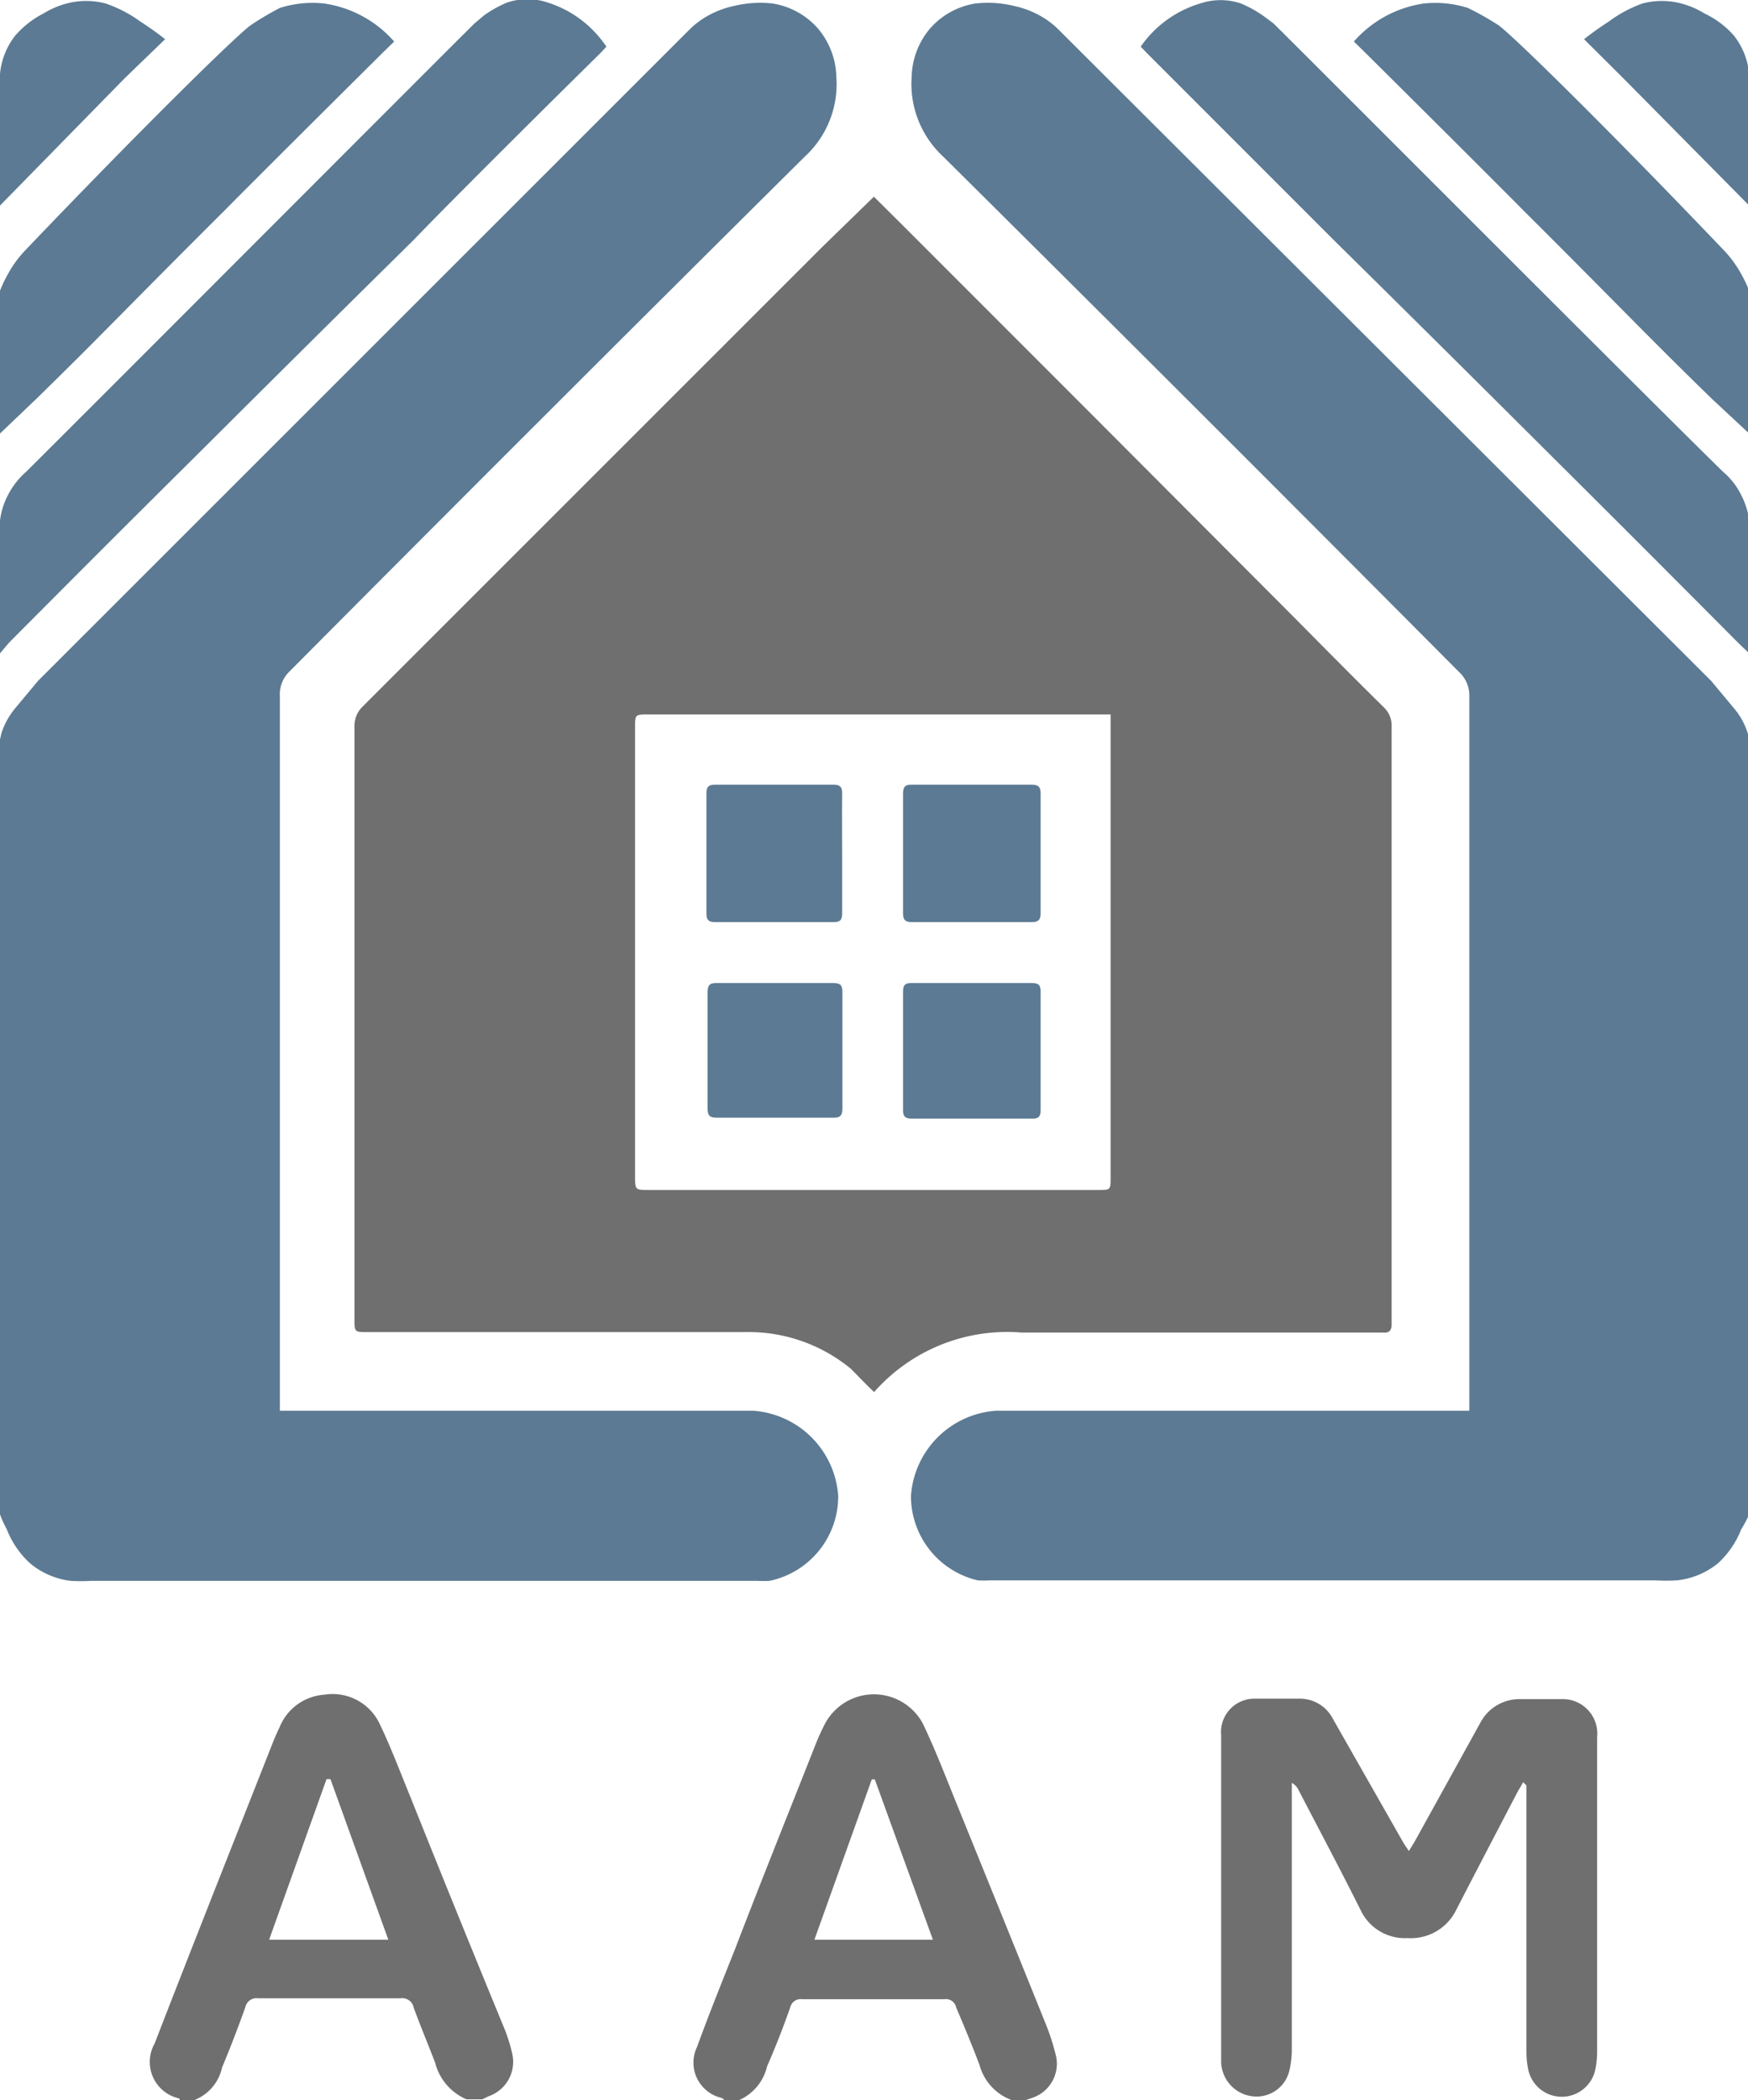
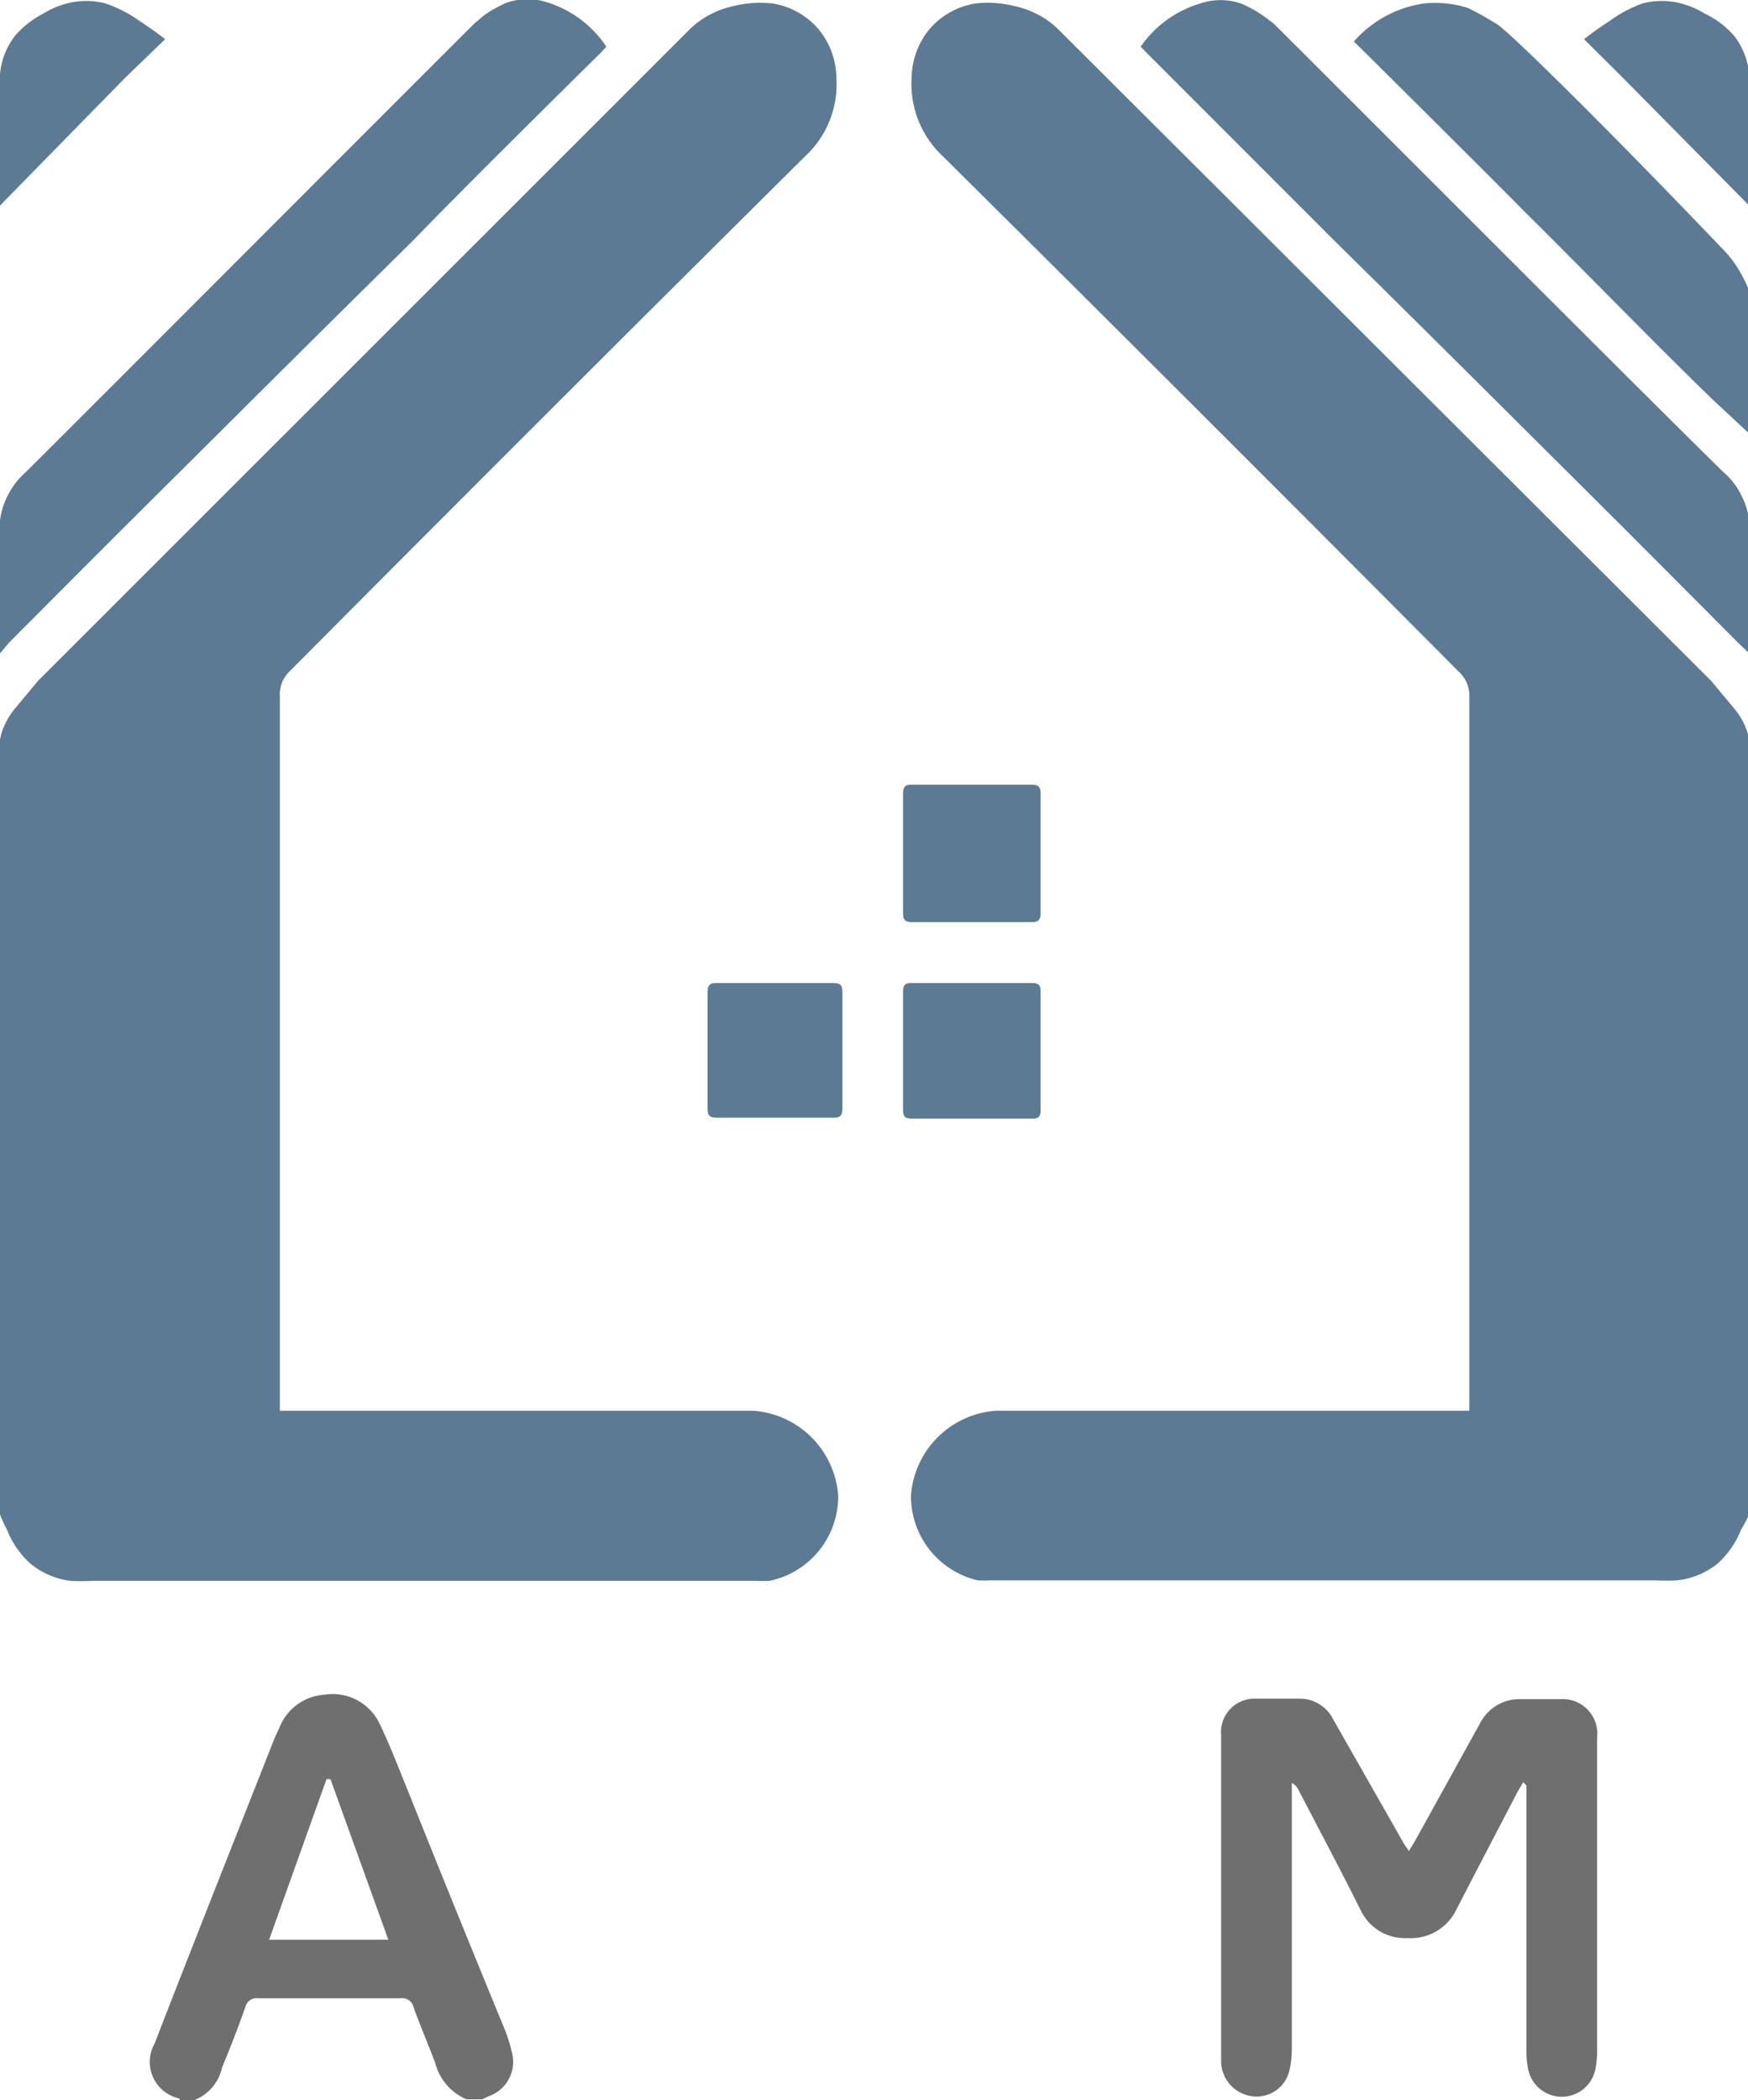
<svg xmlns="http://www.w3.org/2000/svg" viewBox="0 0 74.95 90">
  <defs>
    <style>.cls-1{fill:#706f6f;}.cls-2{fill:#5c7a93;}</style>
  </defs>
  <g id="Слой_2" data-name="Слой 2">
    <g id="Left_768x800" data-name="Left 768x800">
      <path class="cls-1" d="M7.71,90s0-.07-.08-.08a1.6,1.6,0,0,1-1-2.34c.85-2.2,1.71-4.38,2.57-6.57l2.46-6.23c.1-.26.21-.51.33-.76a2.23,2.23,0,0,1,1.92-1.39,2.23,2.23,0,0,1,2.37,1.25c.48,1,.89,2.09,1.32,3.14q2,5,4.06,10a7.32,7.32,0,0,1,.29.94,1.56,1.56,0,0,1-1,1.88l-.27.13H20a2.33,2.33,0,0,1-1.34-1.56c-.3-.79-.63-1.57-.92-2.36a.5.5,0,0,0-.56-.41q-3.06,0-6.12,0a.49.49,0,0,0-.54.38c-.31.87-.64,1.73-1,2.59A1.93,1.93,0,0,1,8.34,90Zm6.46-13.75H14l-2.46,6.88h5.11Z" />
-       <path class="cls-1" d="M31.06,90a.54.54,0,0,0-.12-.09,1.55,1.55,0,0,1-1.05-2.19c.51-1.4,1.07-2.79,1.62-4.17,1.15-3,2.32-5.9,3.48-8.84.1-.25.21-.49.33-.73a2.38,2.38,0,0,1,4.24-.13c.52,1.08.95,2.2,1.4,3.31q1.93,4.75,3.85,9.51A9.59,9.59,0,0,1,45.25,88a1.54,1.54,0,0,1-1,1.91L44,90h-.63A2.22,2.22,0,0,1,42,88.5c-.31-.82-.65-1.64-1-2.46a.45.45,0,0,0-.51-.36H34.38a.45.45,0,0,0-.49.33q-.45,1.29-1,2.55A2.1,2.1,0,0,1,31.7,90Zm6.45-13.74h-.13l-2.46,6.87H40Z" />
      <path class="cls-2" d="M33.13.15a3.27,3.27,0,0,1,1.94,1.07,3.32,3.32,0,0,1,.79,2.07A4.21,4.21,0,0,1,34.52,6.7q-11.09,11-22.12,22.09A1.36,1.36,0,0,0,12,29.85q0,15,0,30v.61h.58c6.57,0,13.14,0,19.71,0a3.93,3.93,0,0,1,3.65,3.65A3.7,3.7,0,0,1,33,67.75a4.82,4.82,0,0,1-.55,0c-1.57,0-12.69,0-28.52,0a7.83,7.83,0,0,1-.91,0A3.35,3.35,0,0,1,1.29,67a3.9,3.9,0,0,1-1-1.46A4.74,4.74,0,0,1,0,64.9V31.69l.06-.26a3.21,3.21,0,0,1,.57-1.05l1-1.2L29.54,1.29a3.62,3.62,0,0,1,.65-.52A4,4,0,0,1,31.45.26,4.78,4.78,0,0,1,33.13.15Z" />
      <path class="cls-2" d="M0,28V22.31a3.18,3.18,0,0,1,.34-1.09,3.36,3.36,0,0,1,.78-1C4.36,17,19.72,1.61,20.35,1l.39-.33a5,5,0,0,1,1-.56,2.73,2.73,0,0,1,1.75,0A4.75,4.75,0,0,1,26,2l-.25.27c-1.63,1.6-6.43,6.36-8,8-.85.84-3.73,3.67-9.44,9.36C5.22,22.69,2.55,25.37.39,27.54Z" />
-       <path class="cls-2" d="M13.9.15a4.93,4.93,0,0,1,3,1.63l-.47.46C12.89,5.75,10.2,8.44,9.65,9c-4.14,4.12-5.31,5.38-8.11,8.11L0,18.58V12.46a5.55,5.55,0,0,1,.36-.75,4.78,4.78,0,0,1,.74-1c5.16-5.4,9.07-9.22,9.65-9.63A12.67,12.67,0,0,1,12,.34h0A4.64,4.64,0,0,1,13.9.15Z" />
      <path class="cls-2" d="M4.53.15A5.6,5.6,0,0,1,6,.91c.46.3.83.57,1.08.77L5.36,3.34,0,8.81V3.17A3.12,3.12,0,0,1,.65,1.53,4,4,0,0,1,1.86.58a3.75,3.75,0,0,1,1-.43A3.27,3.27,0,0,1,4.53.15Z" />
      <path class="cls-2" d="M41.82.15a3.27,3.27,0,0,0-1.94,1.07,3.32,3.32,0,0,0-.79,2.07A4.24,4.24,0,0,0,40.43,6.7q11.09,11,22.12,22.09A1.36,1.36,0,0,1,63,29.85q0,15,0,30v.61h-.58c-6.57,0-13.14,0-19.71,0a3.93,3.93,0,0,0-3.65,3.65,3.71,3.71,0,0,0,2.86,3.62,4.82,4.82,0,0,0,.55,0c1.57,0,12.69,0,28.52,0a7.83,7.83,0,0,0,.91,0A3.35,3.35,0,0,0,73.66,67a3.9,3.9,0,0,0,1-1.46A4.74,4.74,0,0,0,75,64.9V31.69l-.06-.26a3,3,0,0,0-.57-1.05l-1-1.2L45.41,1.29a3.62,3.62,0,0,0-.65-.52A4,4,0,0,0,43.5.26,4.78,4.78,0,0,0,41.82.15Z" />
      <path class="cls-2" d="M75,28V22.31a3.18,3.18,0,0,0-.34-1.09,3.05,3.05,0,0,0-.78-1C70.59,17,55.23,1.61,54.6,1L54.21.71a5,5,0,0,0-1-.56,2.73,2.73,0,0,0-1.75,0A4.75,4.75,0,0,0,48.91,2l.26.27,8,8c.85.84,3.73,3.67,9.44,9.36,3.09,3.07,5.76,5.75,7.92,7.92Z" />
      <path class="cls-2" d="M61.05.15a4.93,4.93,0,0,0-3,1.63l.47.46C62.06,5.75,64.75,8.44,65.3,9c4.14,4.12,5.31,5.38,8.12,8.11L75,18.58V12.46a5.55,5.55,0,0,0-.36-.75,4.78,4.78,0,0,0-.74-1c-5.16-5.4-9.07-9.22-9.65-9.63A12.67,12.67,0,0,0,62.94.34h0A4.64,4.64,0,0,0,61.05.15Z" />
      <path class="cls-2" d="M70.42.15A5.6,5.6,0,0,0,69,.91c-.46.3-.83.57-1.08.77l1.67,1.66L75,8.81V3.17a3.12,3.12,0,0,0-.65-1.64A3.91,3.91,0,0,0,73.09.58a3.75,3.75,0,0,0-1-.43A3.27,3.27,0,0,0,70.42.15Z" />
-       <path class="cls-1" d="M37.47,8.43l1.17,1.16,7.92,7.92,8.7,8.72c1.35,1.36,2.7,2.73,4.07,4.08a1.07,1.07,0,0,1,.34.83q0,12.45,0,24.9c0,.24,0,.48,0,.72s-.09.37-.35.35h-.51c-5,0-10,0-15,0a7.6,7.6,0,0,0-6.33,2.55c-.35-.33-.67-.67-1-1a6.89,6.89,0,0,0-4.55-1.57H15.77c-.57,0-.57,0-.57-.56q0-12.69,0-25.38a1.14,1.14,0,0,1,.35-.87L35.26,10.58C36,9.86,36.72,9.16,37.47,8.43ZM47.62,30.62H27.8c-.57,0-.57,0-.57.56V50.4c0,.59,0,.6.58.6H47.07c.55,0,.55,0,.55-.54V30.62Z" />
      <path class="cls-1" d="M65.31,76.38c-.09.17-.2.33-.28.49-.87,1.67-1.74,3.33-2.6,5a2.16,2.16,0,0,1-2.08,1.19,2.09,2.09,0,0,1-2-1.18c-.87-1.74-1.78-3.45-2.68-5.18a.65.65,0,0,0-.28-.29v.45c0,3.65,0,7.31,0,11a3.89,3.89,0,0,1-.11.9,1.44,1.44,0,0,1-1.47,1.09,1.52,1.52,0,0,1-1.45-1.51c0-.2,0-.4,0-.6V74.79c0-.14,0-.29,0-.43a1.43,1.43,0,0,1,1.45-1.56c.65,0,1.3,0,1.94,0a1.59,1.59,0,0,1,1.41.88c1,1.76,2,3.51,3,5.27.06.11.14.21.25.38l.25-.41,2.82-5.1a1.89,1.89,0,0,1,1.64-1c.6,0,1.21,0,1.82,0a1.48,1.48,0,0,1,1.54,1.64q0,3.36,0,6.72t0,6.79a3.65,3.65,0,0,1-.08.74,1.47,1.47,0,0,1-2.87,0,3.65,3.65,0,0,1-.08-.74c0-3.68,0-7.37,0-11v-.45Z" />
      <path class="cls-2" d="M41.69,33.63h2.54c.29,0,.39.09.39.38,0,1.71,0,3.42,0,5.12,0,.29-.09.39-.39.39-1.7,0-3.41,0-5.12,0-.29,0-.39-.09-.39-.38,0-1.71,0-3.42,0-5.12,0-.3.09-.4.39-.39Z" />
-       <path class="cls-2" d="M36.11,36.61c0,.85,0,1.7,0,2.54,0,.28-.09.37-.37.37-1.69,0-3.39,0-5.08,0-.27,0-.37-.09-.37-.36q0-2.58,0-5.16c0-.28.09-.37.37-.37h5.08c.27,0,.37.09.37.36C36.1,34.87,36.11,35.74,36.11,36.61Z" />
      <path class="cls-2" d="M41.67,42.13h2.58c.28,0,.37.09.37.37,0,1.69,0,3.38,0,5.08,0,.27-.09.37-.37.36H39.09c-.28,0-.37-.09-.37-.36,0-1.7,0-3.39,0-5.08,0-.28.09-.38.37-.37Z" />
      <path class="cls-2" d="M33.23,42.13h2.5c.29,0,.39.08.39.38q0,2.52,0,5c0,.29-.09.4-.39.39h-5c-.29,0-.39-.08-.39-.38q0-2.52,0-5c0-.29.09-.4.39-.39Z" />
    </g>
  </g>
</svg>